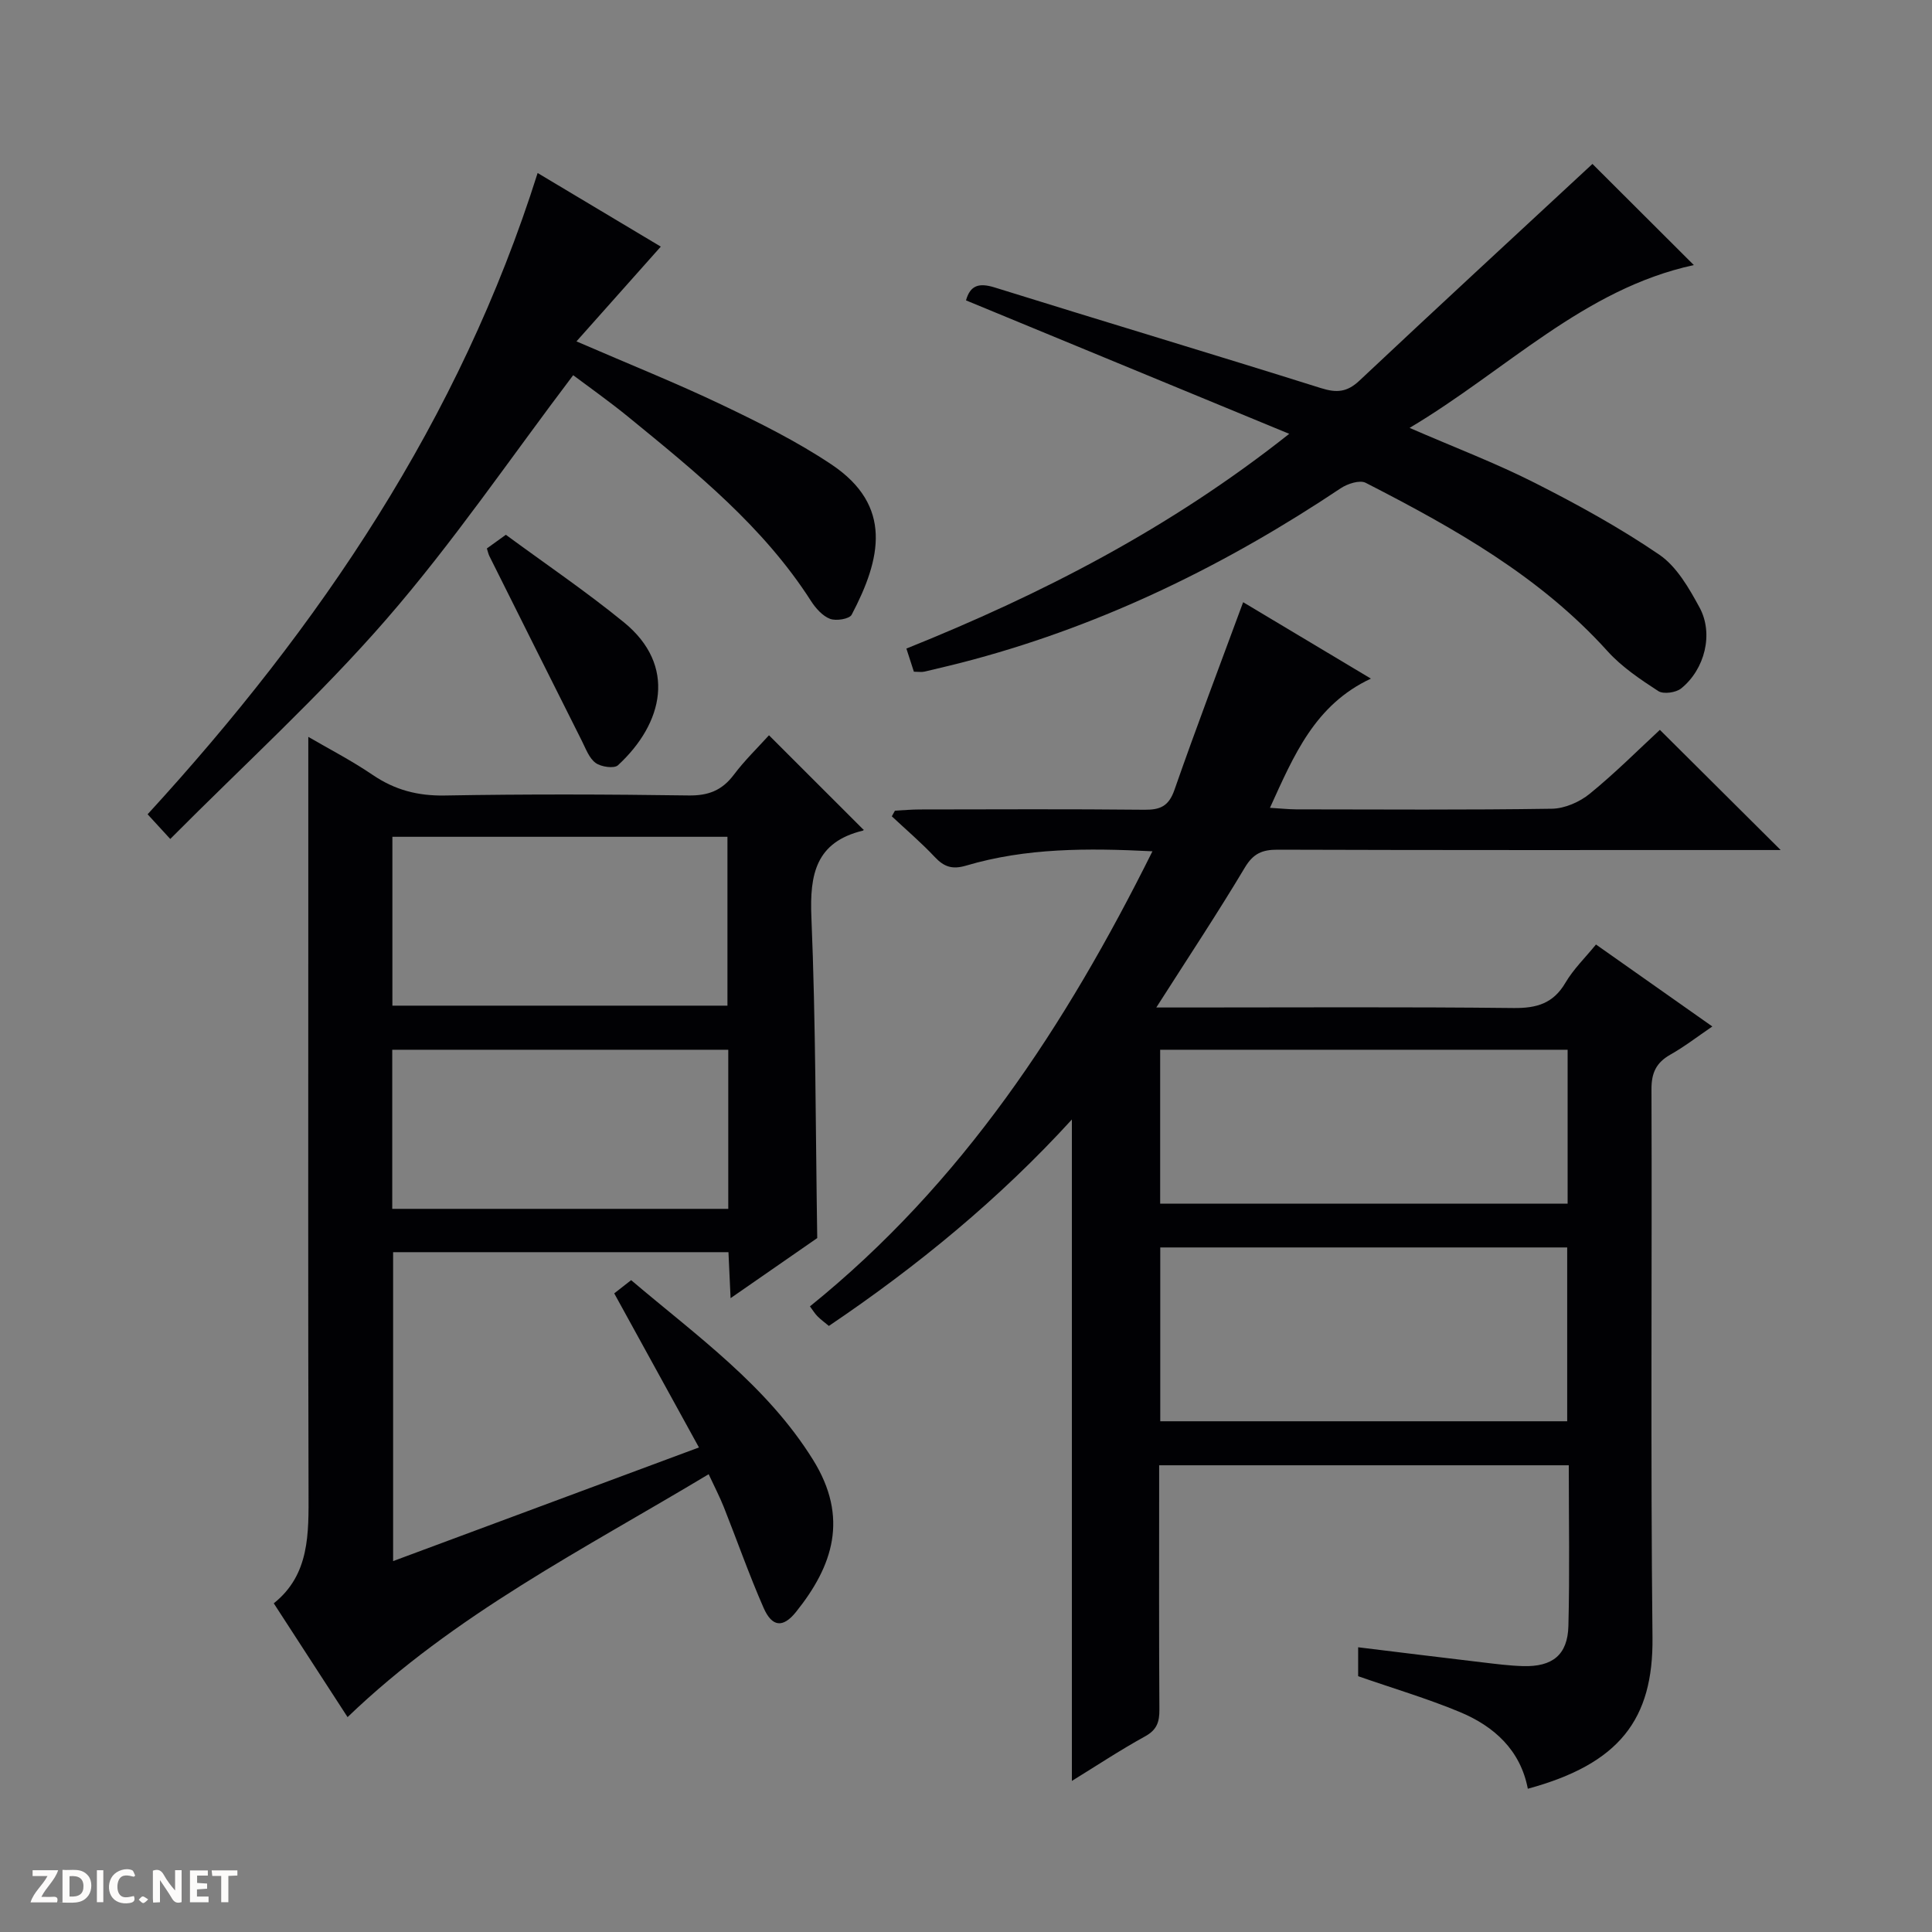
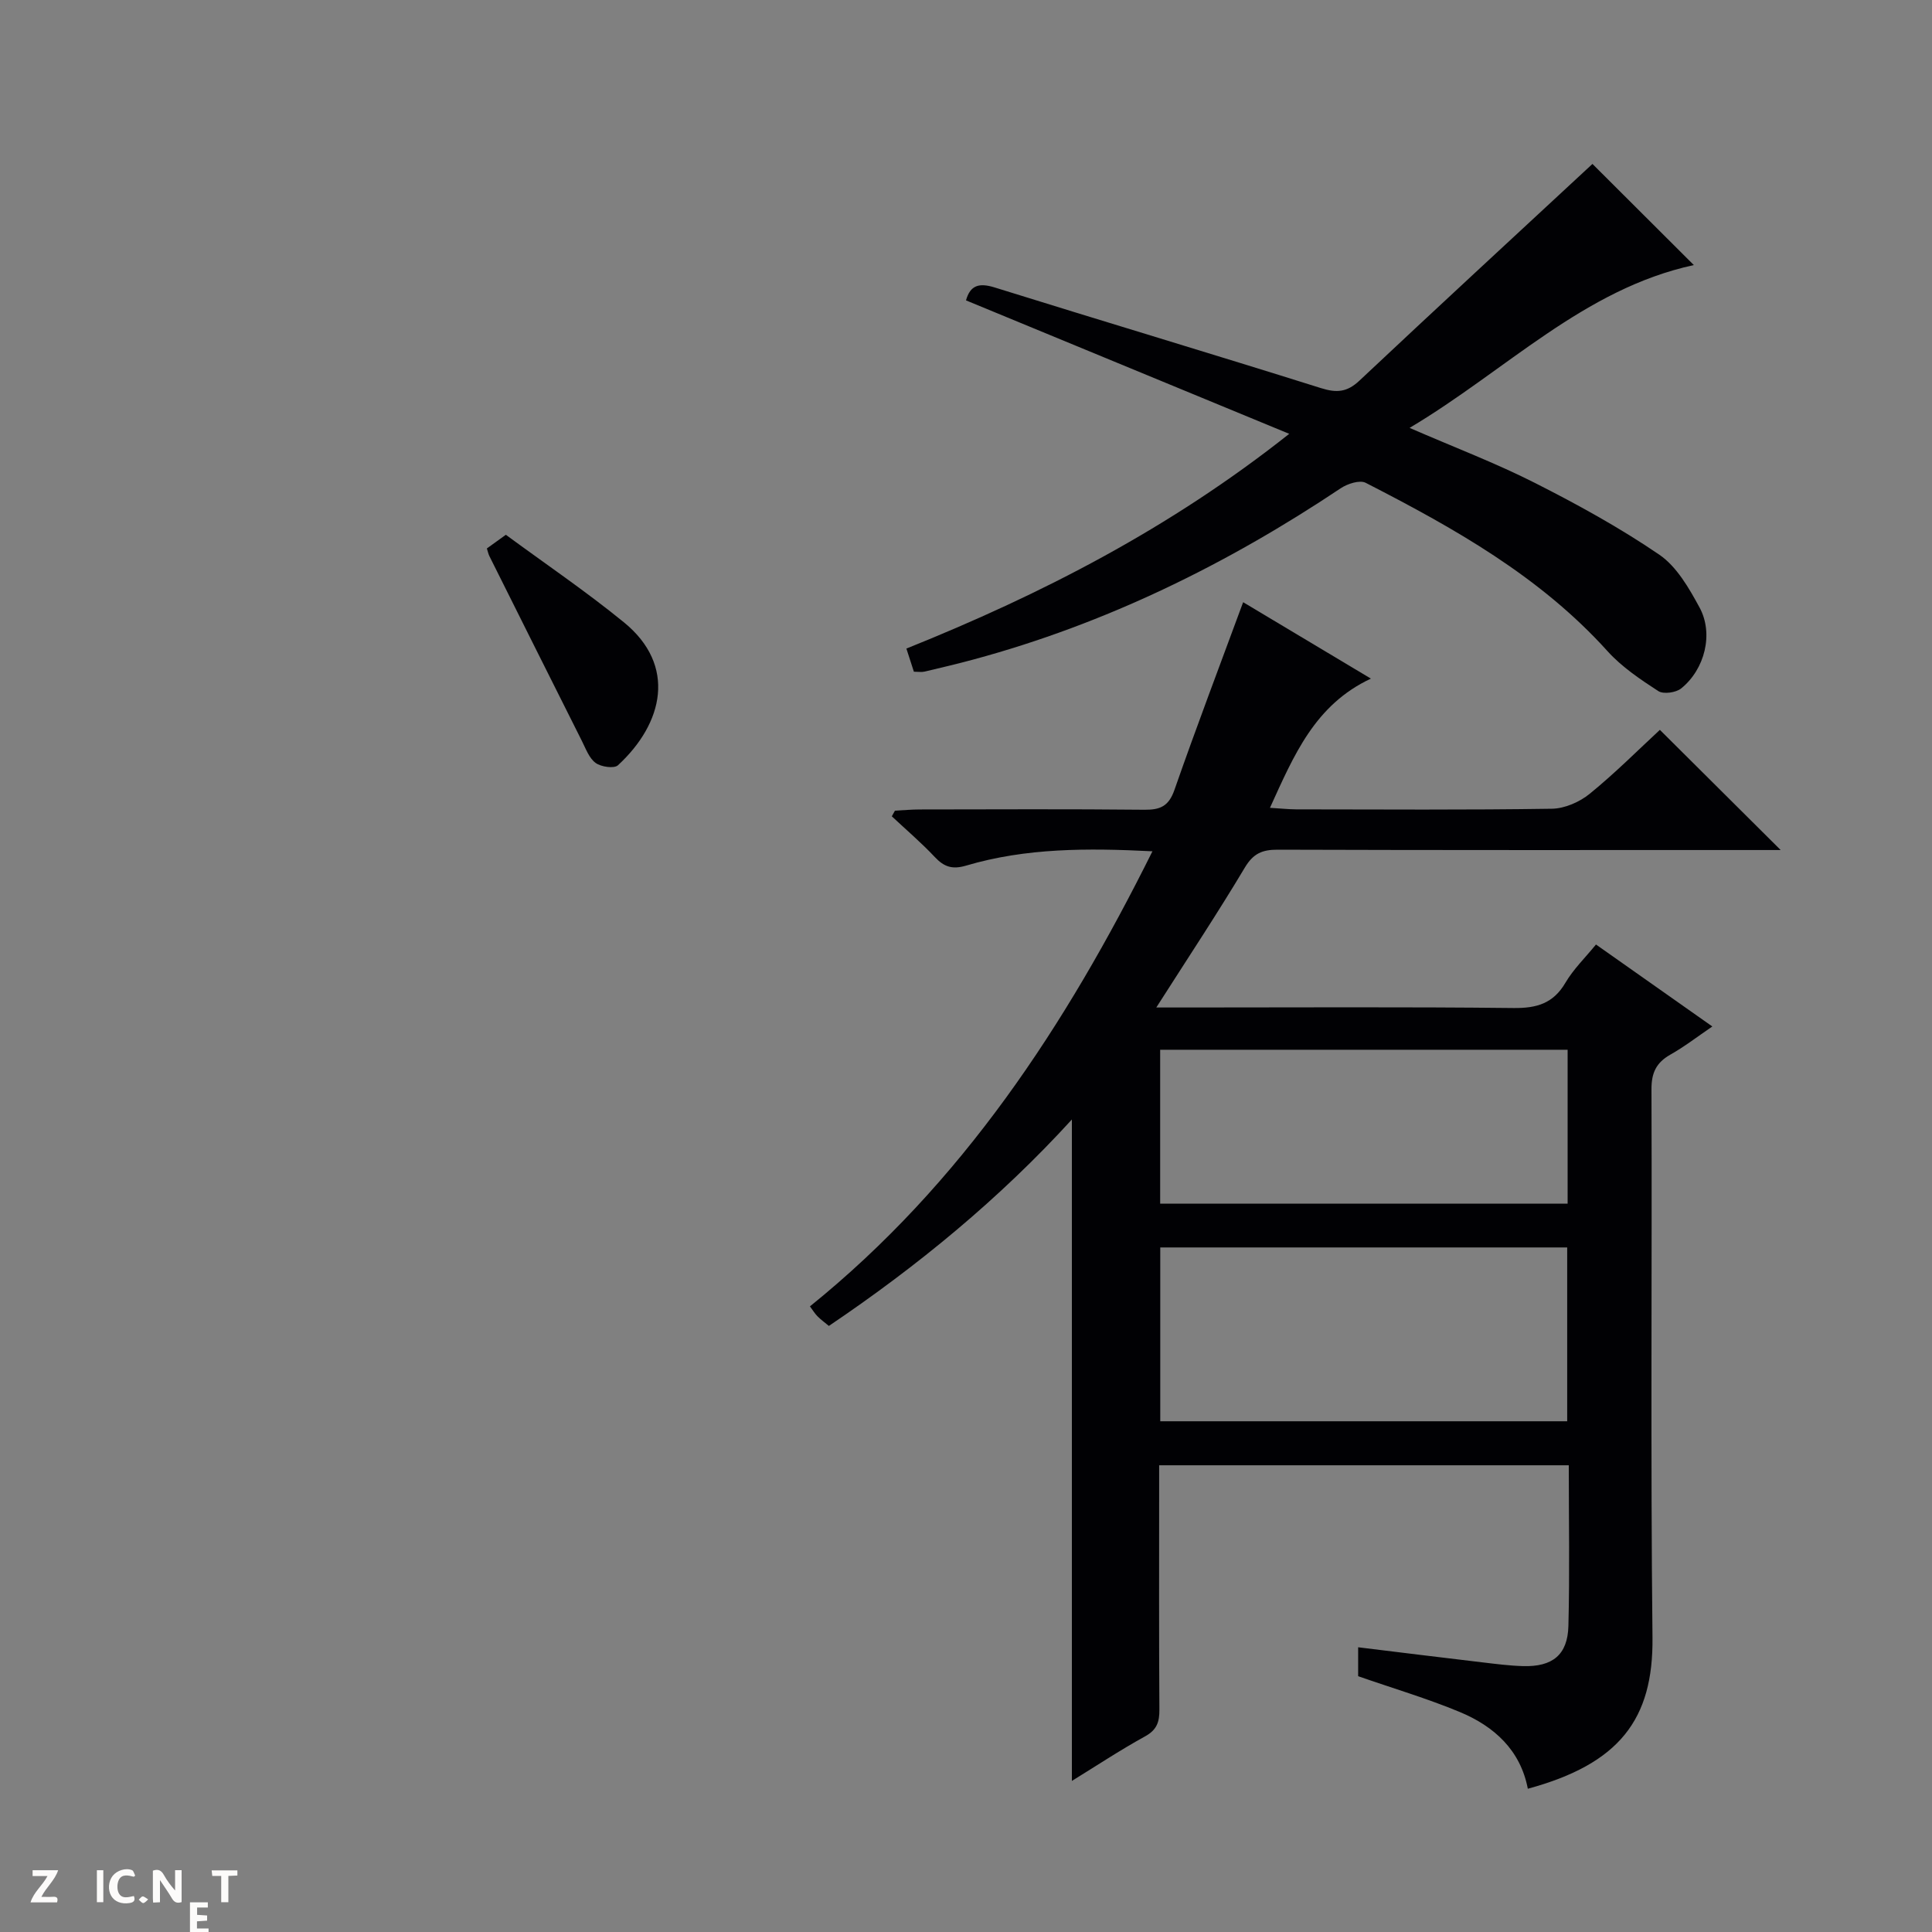
<svg xmlns="http://www.w3.org/2000/svg" enable-background="new 0 0 400 400" viewBox="0 0 400 400">
  <rect x="0" y="0" width="400" height="400" fill="#808080" stroke="none" />
  <g fill="#fcfbfa">
    <path d="m37.59 393.81c-.92.31-1.52.05-2-.78-.7-1.2-1.52-2.34-2.47-3.78v4.59c-.55.03-.95.05-1.41.07-.03-.37-.06-.64-.06-.91 0-1.91 0-3.81 0-5.7 1.13-.41 1.77-.03 2.29.91.62 1.11 1.38 2.14 2.31 3.19v-4.2h1.35v6.61z" />
-     <path d="m12.94 393.88v-6.75c1.9.19 3.93-.54 5.37 1.29.8 1.01.78 2.88.03 3.97-1.37 1.97-3.4 1.51-6.4 1.49m2.45-1.22c2.04.12 2.92-.58 2.89-2.21-.03-1.51-.98-2.19-2.89-2z" />
    <path d="m11.81 393.87h-5.49c.68-2.18 2.47-3.48 3.51-5.45h-3.08v-1.21h5.29c-.71 2.13-2.44 3.48-3.47 5.51.86 0 1.63.04 2.39-.01.79-.05 1.14.21.85 1.16" />
-     <path d="m39.33 393.86v-6.61h3.7v1.07h-2.22v1.52c.68.04 1.34.09 2.07.13v1.07c-.72.05-1.38.09-2.1.14v1.48h2.4v1.19h-3.85z" />
+     <path d="m39.33 393.86h3.7v1.07h-2.22v1.52c.68.04 1.34.09 2.07.13v1.07c-.72.05-1.38.09-2.1.14v1.48h2.4v1.19h-3.85z" />
    <path d="m27.71 388.56c-1.15-.3-2.46-.61-3.1.64-.37.73-.41 1.93-.06 2.67.63 1.35 1.99.93 3.17.68.35.94-.01 1.32-.93 1.46-1.62.25-3.05-.27-3.76-1.48-.73-1.24-.6-3.03.31-4.17.88-1.11 2.71-1.7 4-1.16.32.13.44.74.65 1.12-.1.08-.19.16-.28.24" />
    <path d="m49.15 387.24v1.07c-.59.02-1.17.05-1.87.08v5.44h-1.48v-5.44h-1.85c-.05-.4-.08-.73-.13-1.15z" />
    <path d="m20.06 387.21h1.33v6.62h-1.33z" />
    <path d="m30.68 393.25c-.39.38-.8.79-1.05.76-.32-.05-.6-.45-.9-.7.26-.24.51-.64.8-.67.29-.04.62.3 1.15.61" />
  </g>
  <path d="m239.4 208.59h6.5c22.49 0 44.99-.14 67.48.11 4.79.05 8.21-.94 10.73-5.24 1.65-2.81 4.09-5.17 6.32-7.91 8.01 5.64 15.74 11.08 24.09 16.97-3.11 2.12-5.78 4.19-8.69 5.83-2.93 1.66-3.93 3.78-3.91 7.2.13 37.82-.2 75.65.21 113.47.19 16.97-6.86 26.17-25.81 31.32-1.53-8-6.97-12.93-14.09-15.89-6.71-2.79-13.72-4.86-21.04-7.41 0-1.41 0-3.5 0-5.99 8.69 1.06 17.19 2.12 25.69 3.12 2.8.33 5.62.7 8.43.78 6.11.18 9.26-2.32 9.41-8.31.28-10.96.08-21.94.08-33.27-28.24 0-56.14 0-84.81 0v5.08c0 15.16-.05 30.33.05 45.49.02 2.57-.51 4.21-2.97 5.56-5.22 2.87-10.2 6.18-15.15 9.22 0-45.57 0-90.99 0-136.94-14.93 16.36-31.89 30.31-50.31 42.74-.88-.74-1.69-1.31-2.37-2.01-.56-.57-.98-1.28-1.55-2.04 31.5-25.42 52.95-58.13 70.91-94.22-13.44-.68-26.16-.71-38.56 2.96-2.84.84-4.55.3-6.48-1.75-2.8-2.98-5.93-5.65-8.92-8.45.22-.39.43-.78.65-1.17 1.73-.09 3.46-.25 5.19-.25 15.5-.02 30.99-.1 46.49.06 3.28.03 5.02-.76 6.19-4.12 4.52-12.96 9.41-25.8 14.22-38.85 8.02 4.8 16.96 10.15 26.45 15.82-11.61 5.43-15.93 15.85-20.9 26.75 2.21.13 3.8.31 5.39.32 17.66.02 35.33.14 52.98-.13 2.66-.04 5.75-1.39 7.85-3.11 5.27-4.29 10.1-9.14 14.51-13.22 8.48 8.44 16.79 16.7 25.01 24.88-.77 0-2.49 0-4.2 0-33.32 0-66.65.04-99.97-.07-3.17-.01-5.02.79-6.75 3.67-5.62 9.41-11.68 18.55-18.35 29zm.82 85.67h84.25c0-12.2 0-24.07 0-35.99-28.25 0-56.14 0-84.25 0zm84.34-76.92c-28.26 0-56.27 0-84.36 0v31.86h84.36c0-10.81 0-21.23 0-31.86z" fill="#010104" />
-   <path d="m71.96 355.51c-4.96-7.66-9.93-15.32-15.28-23.56 7.47-5.95 7.22-14.45 7.2-23.06-.11-39.49-.05-78.99-.05-118.48 0-12.45 0-24.91 0-37.85 4.15 2.42 8.92 4.88 13.32 7.87 4.59 3.12 9.33 4.37 14.93 4.27 16.83-.3 33.66-.25 50.49-.01 4.07.06 6.9-1.03 9.34-4.26 2.28-3.03 5.04-5.7 7.3-8.2 6.58 6.58 13.03 13.02 19.57 19.56.18-.27.06.14-.15.19-9.68 2.35-11.02 8.97-10.64 17.9.91 21.93.86 43.91 1.21 66.45-5.37 3.73-11.34 7.86-17.94 12.44-.17-3.56-.3-6.43-.44-9.52-23.17 0-46.11 0-69.43 0v63.96c20.85-7.75 41.56-15.44 63.32-23.53-5.97-10.85-11.62-21.13-17.54-31.9.84-.66 2.07-1.62 3.5-2.74 13.63 11.58 28.07 21.79 37.65 37.18 7.48 12.01 4.12 22-3.51 31.51-2.7 3.37-4.97 3.14-6.72-.85-3-6.84-5.47-13.9-8.23-20.85-.85-2.13-1.91-4.17-3.14-6.81-25.9 15.57-52.58 28.97-74.76 50.29zm9.28-147.3h69.37c0-11.94 0-23.49 0-34.96-23.31 0-46.22 0-69.37 0zm69.54 9.13c-23.44 0-46.47 0-69.57 0v32.94h69.57c0-11.05 0-21.81 0-32.94z" fill="#010104" />
  <path d="m329.7 33.94c6.42 6.41 13.59 13.55 20.99 20.94-22.82 4.95-38.8 21.79-58.85 33.71 9.31 4.05 17.83 7.28 25.9 11.37 8.85 4.48 17.62 9.3 25.8 14.88 3.61 2.47 6.16 6.93 8.34 10.95 2.94 5.42 1.09 12.79-3.81 16.74-1.08.88-3.68 1.24-4.74.55-3.72-2.42-7.54-4.98-10.49-8.24-14.01-15.54-31.84-25.52-50.09-34.88-1.23-.63-3.77.19-5.17 1.13-23.53 15.72-48.62 28.05-76.02 35.45-3.36.91-6.75 1.71-10.14 2.51-.61.14-1.29.02-2.21.02-.47-1.45-.92-2.83-1.55-4.79 27.92-11.22 54.45-24.8 79.26-44.46-22.85-9.44-44.84-18.52-66.92-27.63.88-3.15 2.71-3.68 5.95-2.67 22.5 7.02 45.08 13.77 67.56 20.84 3.25 1.02 5.39.84 7.93-1.54 15.98-15.02 32.1-29.89 48.26-44.88z" fill="#010104" />
-   <path d="m35.25 173.7c-2.34-2.55-3.44-3.75-4.69-5.11 35.65-38.9 64.6-81.6 80.75-132.77 8.46 5.06 17.35 10.37 25.5 15.24-5.78 6.5-11.37 12.78-17.46 19.62 10.99 4.76 20.67 8.63 30.06 13.11 7.77 3.71 15.56 7.58 22.7 12.35 12.86 8.58 10.27 19.62 4.22 31.13-.47.89-3.23 1.34-4.49.85-1.56-.6-2.97-2.2-3.93-3.69-9.87-15.42-23.88-26.72-37.81-38.1-3.97-3.24-8.18-6.21-11.43-8.65-12.95 17.09-24.85 34.62-38.65 50.5-13.8 15.89-29.5 30.15-44.77 45.52z" fill="#010104" />
  <path d="m100.8 113.55c1.18-.85 2.37-1.71 3.93-2.83 8.18 6.02 16.59 11.72 24.44 18.12 10.97 8.94 8.19 20.92-1.23 29.6-.79.73-3.51.34-4.63-.49-1.35-.99-2.03-2.95-2.85-4.57-6.4-12.73-12.76-25.48-19.13-38.23-.22-.43-.31-.93-.53-1.6z" fill="#010104" />
</svg>